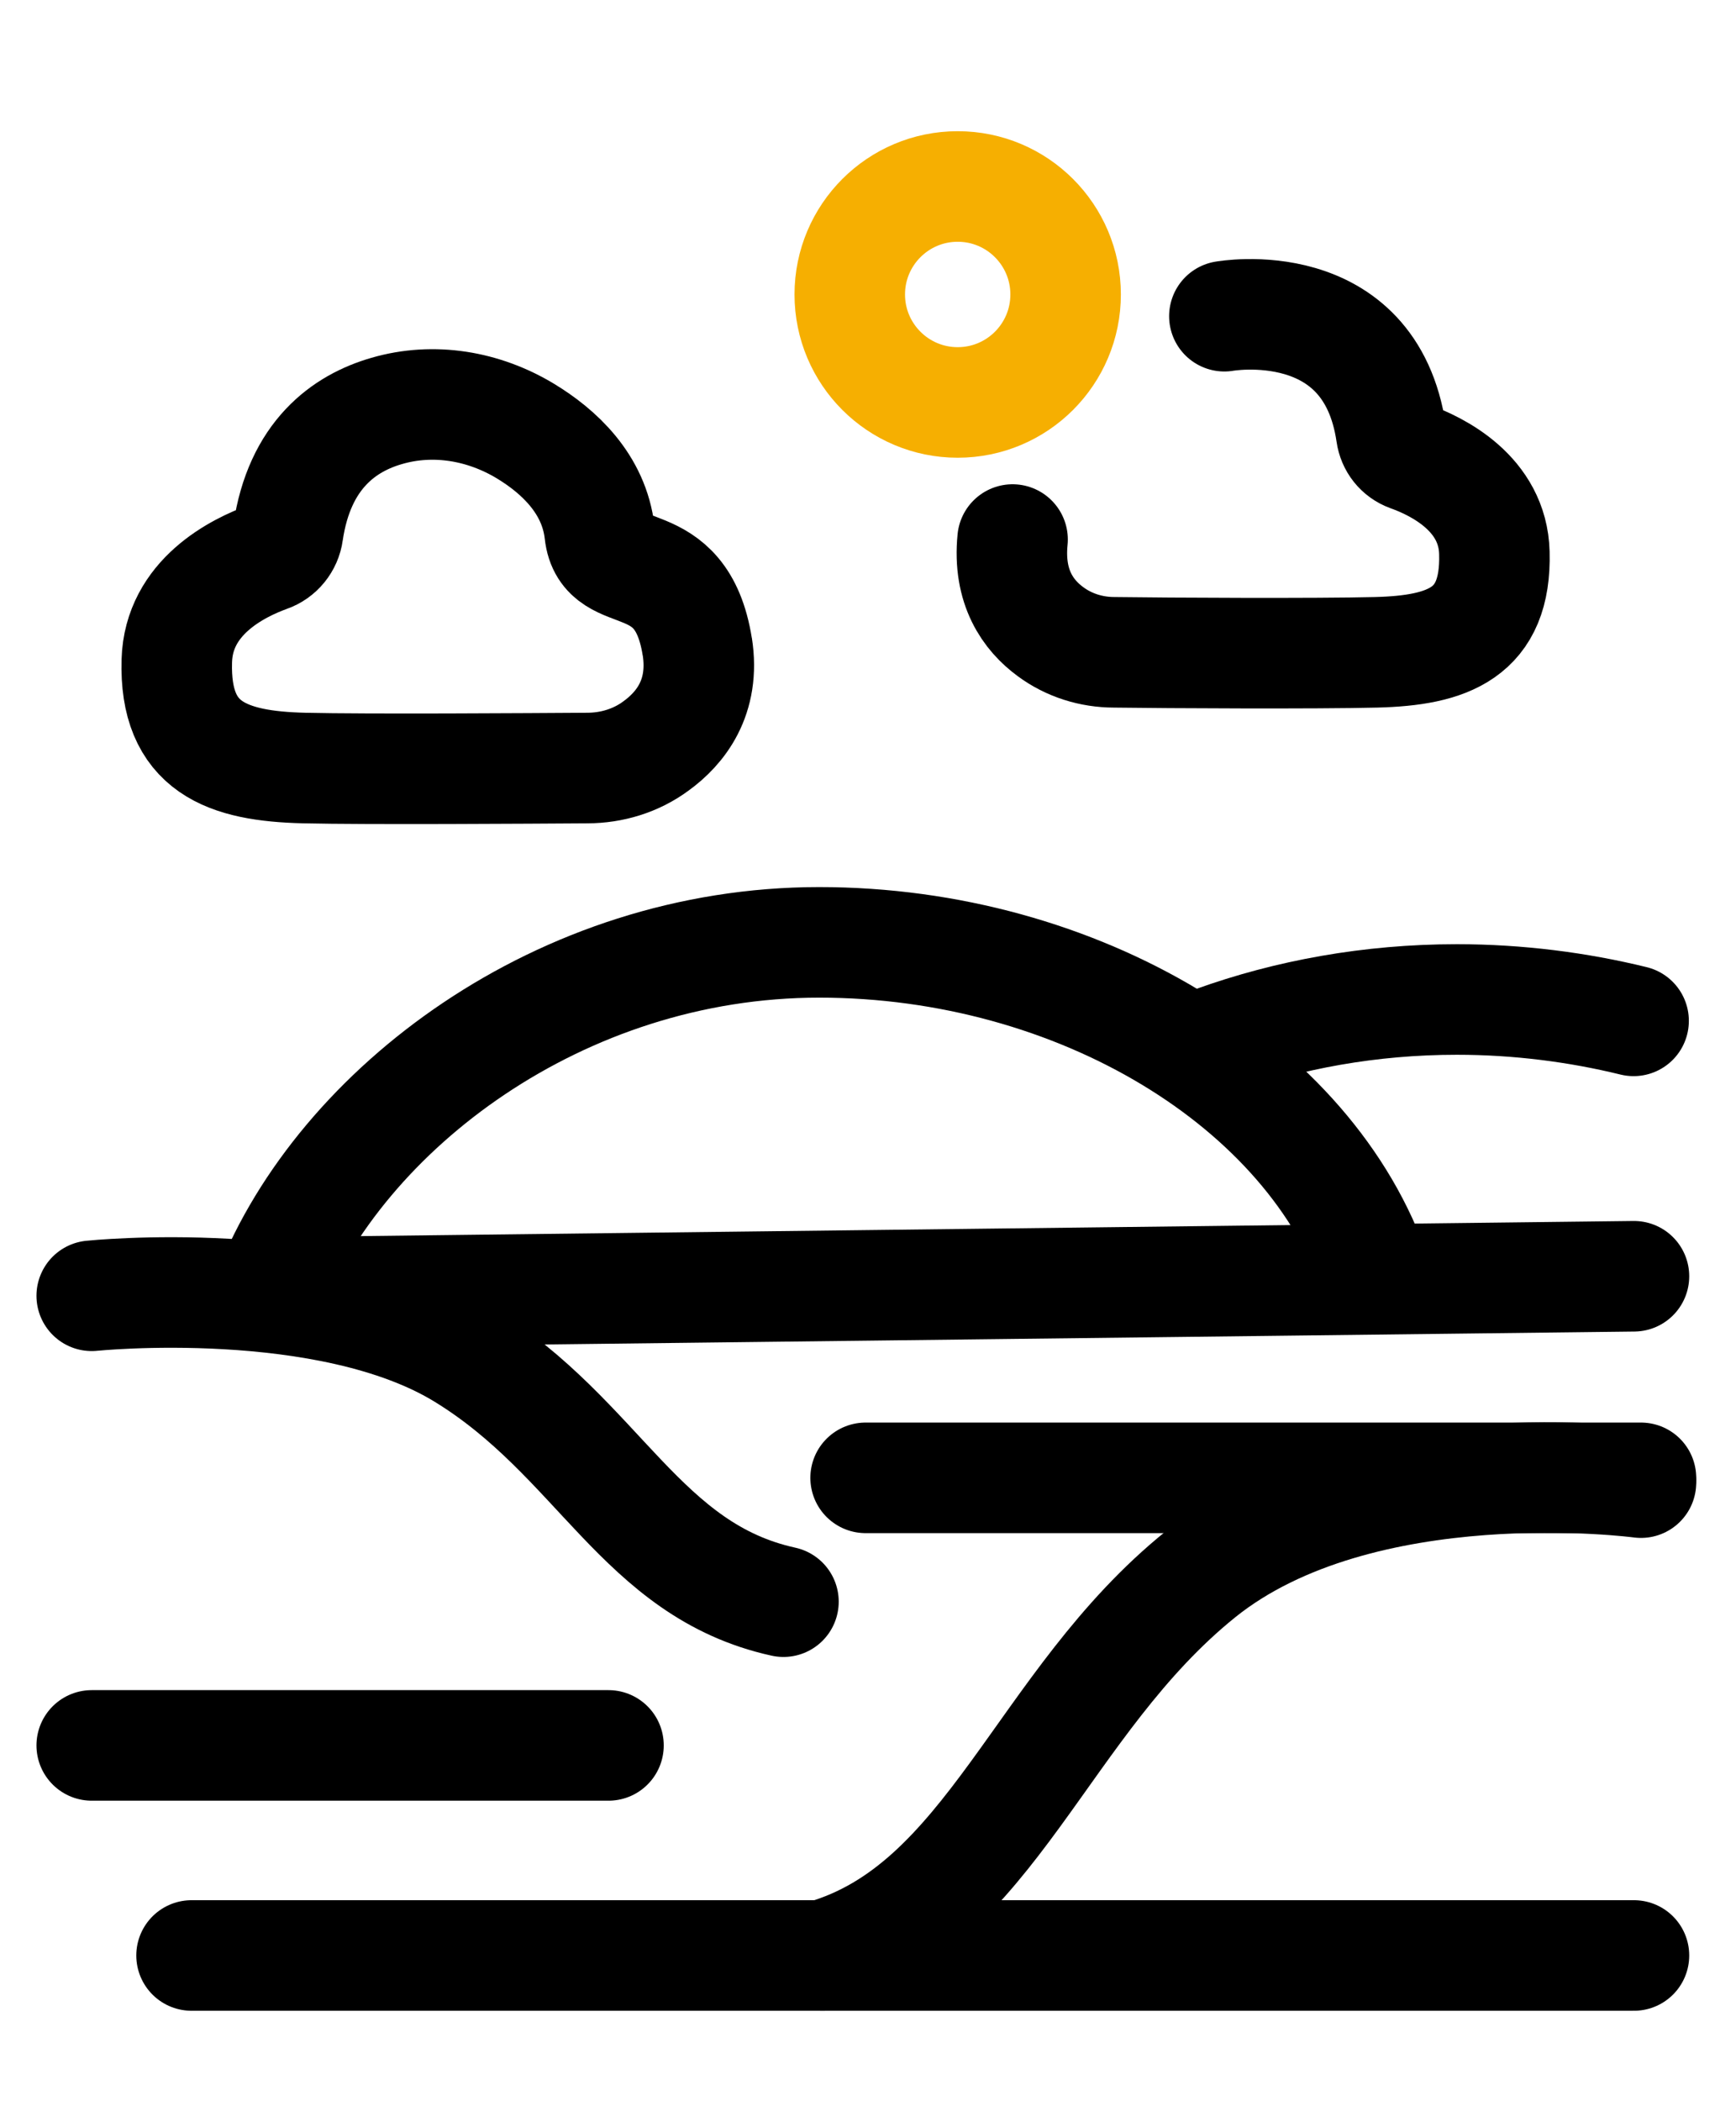
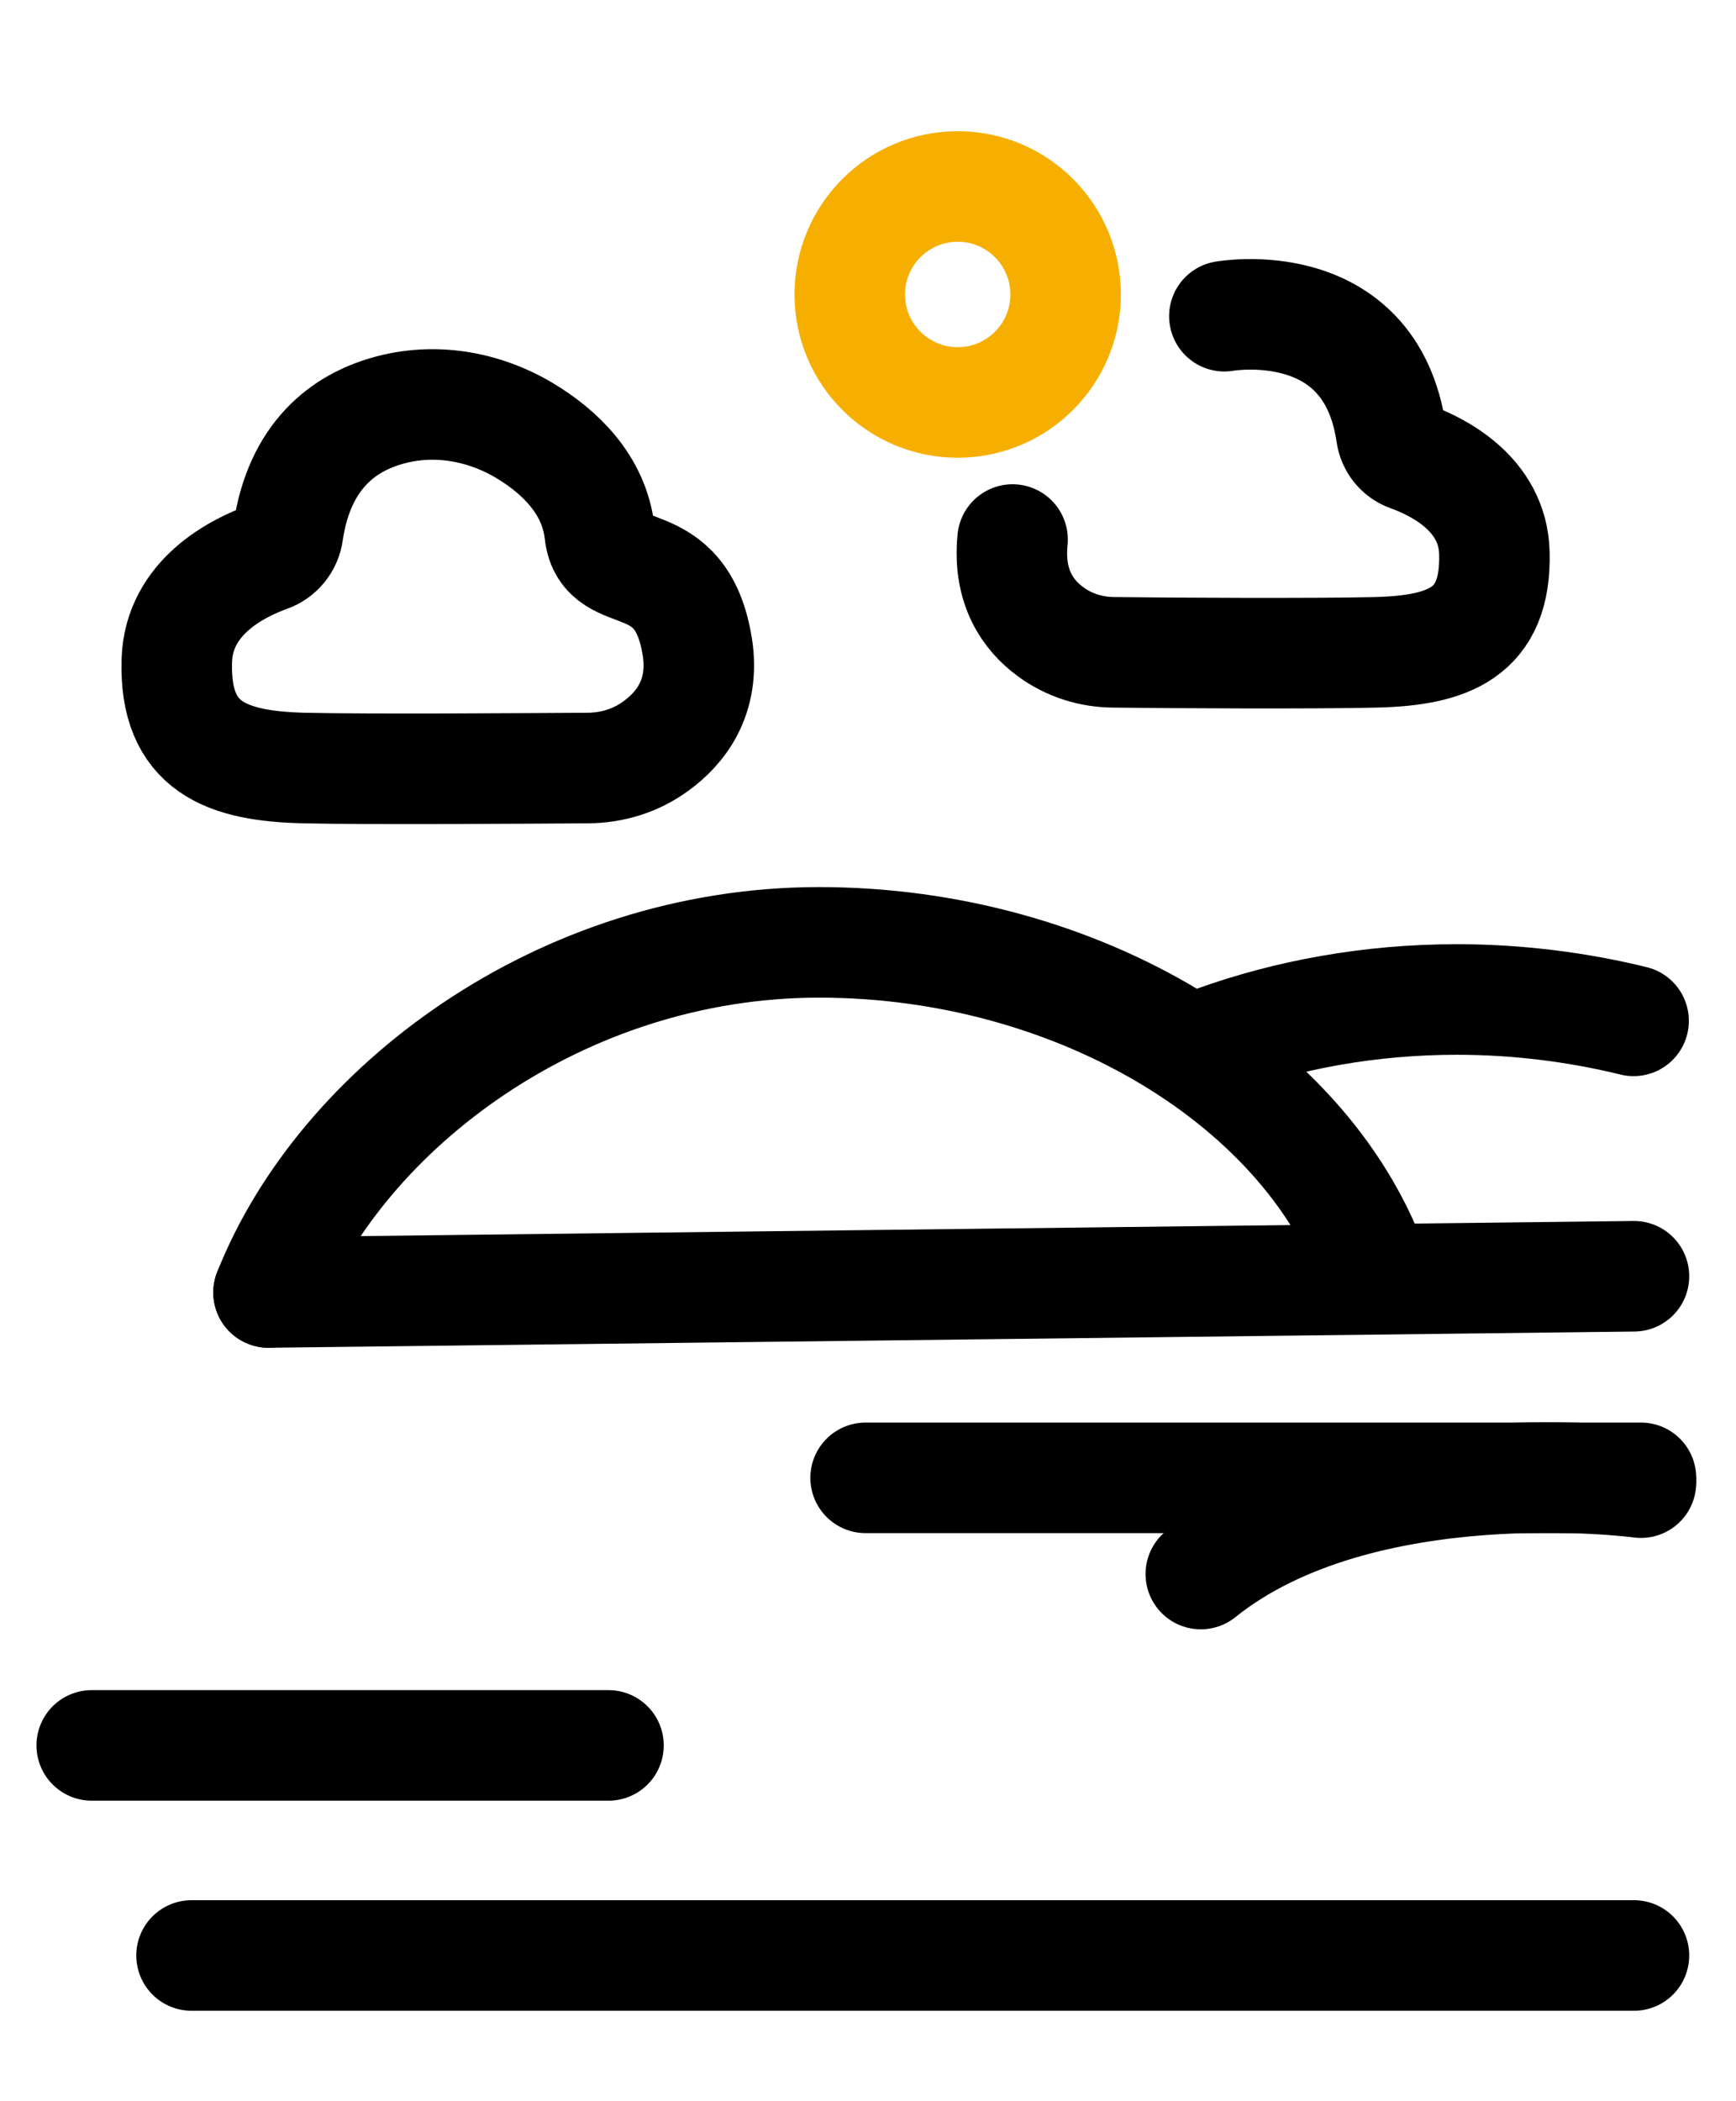
<svg xmlns="http://www.w3.org/2000/svg" id="Layer_1" data-name="Layer 1" viewBox="0 0 47.13 57.01">
  <defs>
    <style>
      .cls-1 {
        stroke: #f6af01;
      }

      .cls-1, .cls-2 {
        fill: none;
        stroke-linecap: round;
        stroke-miterlimit: 10;
        stroke-width: 3px;
      }

      .cls-2 {
        stroke: #000;
      }
    </style>
  </defs>
  <path class="cls-2" d="M7.29,35.07c1.97-4.98,7.92-9.5,14.95-9.5s13.36,3.85,15.12,9.07" />
  <path class="cls-2" d="M32.97,28.25c2-.72,4.23-1.13,6.58-1.13,1.67,0,3.29,.21,4.8,.58" />
  <line class="cls-2" x1="7.29" y1="35.07" x2="44.36" y2="34.63" />
  <path class="cls-2" d="M33.24,8.58s3.96-.71,4.53,3.19c0,0,0,0,0,0,.04,.28,.22,.51,.49,.61,.76,.27,2.27,1.01,2.31,2.62,.06,2.19-1.27,2.65-3.21,2.7-1.58,.04-5.67,.02-7.11,0-.62,0-1.23-.19-1.73-.56-.6-.44-1.16-1.2-1.03-2.5" />
-   <path class="cls-2" d="M2.49,35.16s6.42-.66,10.1,1.6,4.81,5.85,8.68,6.7" />
  <path class="cls-2" d="M18.93,17.54c.22,1.39-.47,2.23-1.12,2.7-.54,.4-1.2,.6-1.87,.6-1.55,.01-5.97,.04-7.68,0-2.09-.05-3.53-.55-3.46-2.91,.05-1.73,1.65-2.52,2.48-2.82,.29-.1,.5-.36,.54-.66h0c.31-2.11,1.53-2.97,2.68-3.3,1.27-.37,2.63-.14,3.77,.55,.89,.54,1.86,1.42,2.01,2.75,.16,1.47,2.21,.33,2.65,3.1Z" />
  <line class="cls-2" x1="23.5" y1="40.1" x2="44.55" y2="40.1" />
  <circle class="cls-1" cx="26" cy="7.99" r="2.93" />
-   <path class="cls-2" d="M44.55,40.23s-7.59-1.02-11.95,2.48c-4.35,3.5-5.69,9.04-10.27,10.35" />
+   <path class="cls-2" d="M44.55,40.23s-7.59-1.02-11.95,2.48" />
  <line class="cls-2" x1="2.49" y1="47.36" x2="16.52" y2="47.36" />
  <line class="cls-2" x1="5.2" y1="53.06" x2="44.36" y2="53.06" />
</svg>